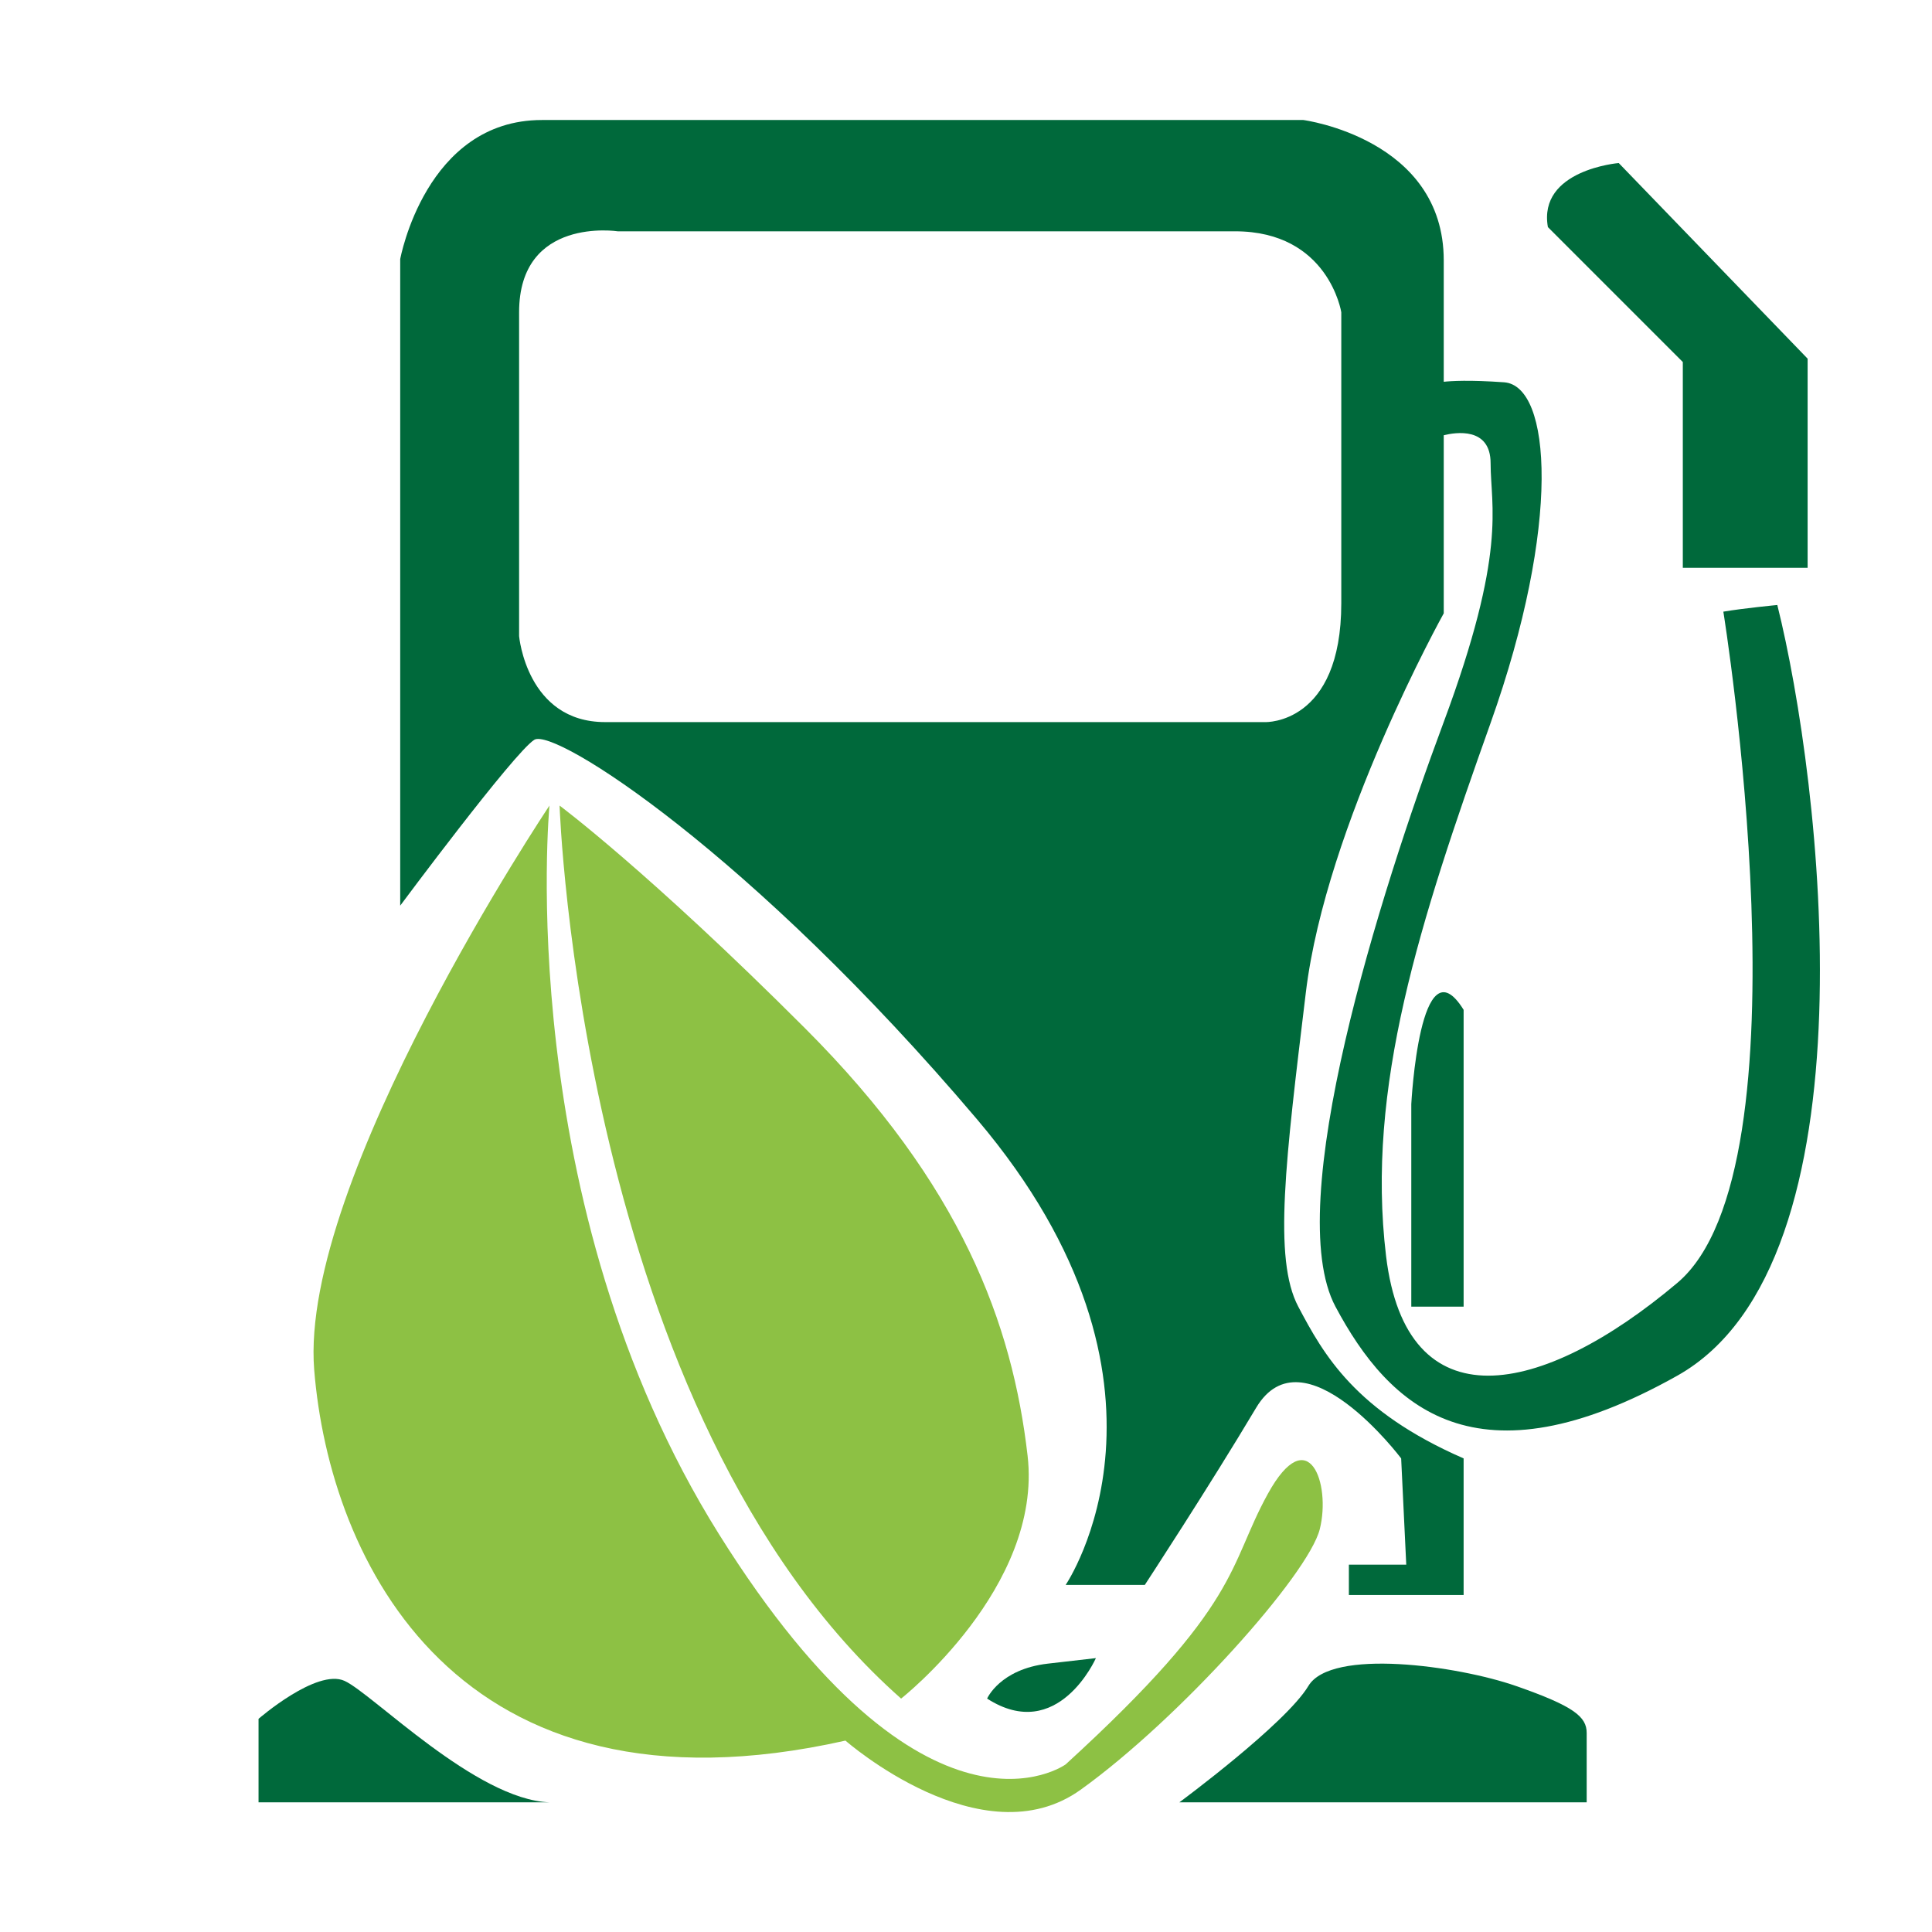
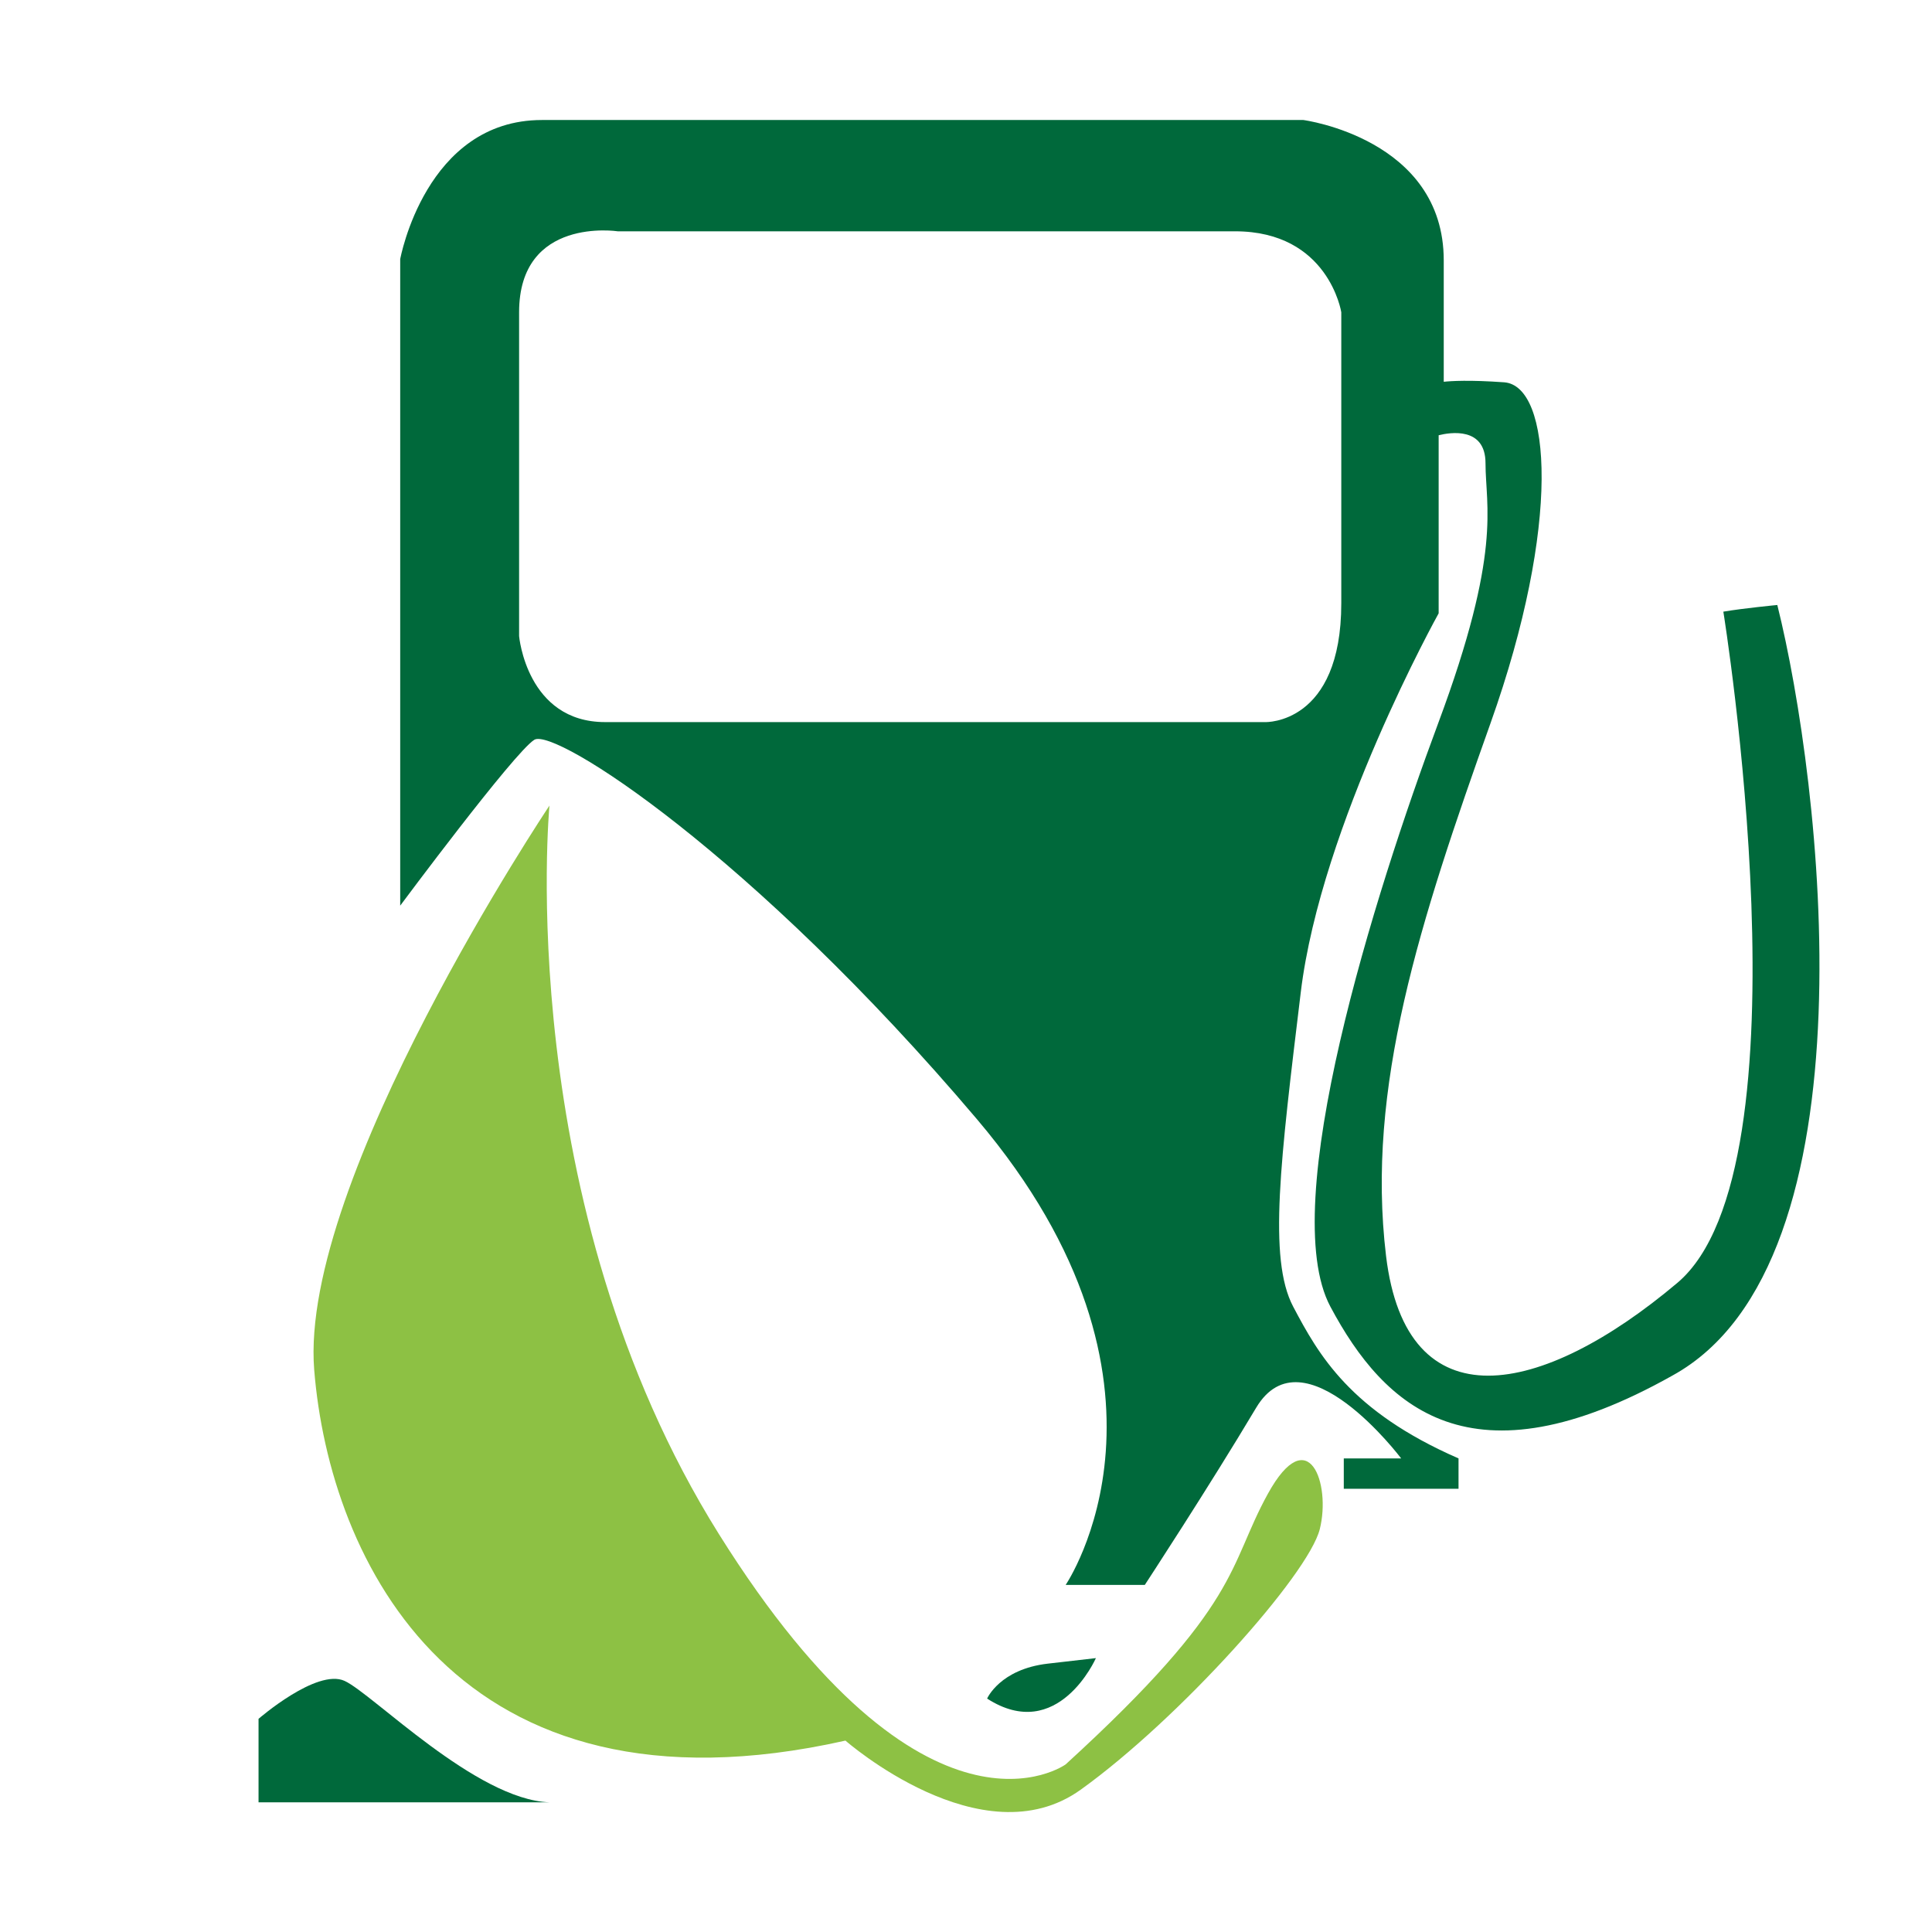
<svg xmlns="http://www.w3.org/2000/svg" version="1.1" x="0px" y="0px" width="125px" height="125px" viewBox="0 0 185 185" enable-background="new 0 0 185 185" xml:space="preserve">
  <defs>
</defs>
  <path fill="#8DC144" d="M52.615,77.139c0,0-23.982,35.852-22.529,54.021c1.454,18.168,13.566,43.895,50.871,35.513  c0,0,13.081,11.481,22.529,4.699c9.447-6.783,21.803-20.591,22.892-24.951c1.09-4.36-1.091-10.417-4.967-3.392  s-2.397,10.416-19.366,25.92c0,0-13.336,9.689-33.2-22.044C48.98,115.171,52.615,77.139,52.615,77.139" />
-   <path fill="#8DC144" d="M86.286,162.65c0,0,13.565-10.659,12.112-23.256c-1.453-12.597-6.298-25.92-21.317-40.938  c-15.019-15.02-23.498-21.317-23.498-21.317S55.521,135.447,86.286,162.65" />
-   <path fill="#00693B" d="M161.139,34.667V54.37h11.951V34.344l-18.087-18.732c0,0-7.752,0.644-6.783,6.136L161.139,34.667z" />
-   <path fill="#00693B" d="M170.188,57.932c0,0-3.23,0.308-5.168,0.638c0,0,8.626,53.294-4.407,64.275  c-13.034,10.982-25.953,13.567-27.891-2.583c-1.938-16.151,3.23-31.978,10.012-51.034c6.783-19.056,5.813-32.297,1.292-32.621  c-3.34-0.238-5.09-0.125-5.779-0.049V24.936c0-11.671-13.444-13.444-13.444-13.444H51.888c-11.143,0-13.566,13.323-13.566,13.323  v61.906c0,0,10.901-14.669,12.839-15.88c1.938-1.212,20.833,10.9,42.393,36.336c21.559,25.437,8.49,44.586,8.49,44.586h7.579  c0,0,6.136-9.368,10.658-16.957c4.523-7.589,13.888,4.845,13.888,4.845l0.488,10.174h-5.494v2.907h10.987V139.65  c-10.391-4.529-13.409-9.945-15.832-14.531c-2.423-4.585-1.211-14.066,0.727-30.109s13.202-36.281,13.202-36.281V41.677  c1.111-0.276,4.487-0.828,4.487,2.682c0,4.199,1.615,8.397-4.522,24.869c-6.136,16.473-15.503,46.194-10.335,55.886  c5.167,9.688,13.471,17.429,32.736,6.615C179.877,120.914,174.387,74.728,170.188,57.932 M128.436,57.76  c0,11.627-7.267,11.385-7.267,11.385H57.944c-7.509,0-8.237-8.236-8.237-8.236V29.901c0-9.204,9.448-7.752,9.448-7.752h59.107  c8.963,0,10.174,7.752,10.174,7.752V57.76z" />
-   <path fill="#00693B" d="M135.139,105.726v19.394h1.459h3.552V96.696C135.956,89.929,135.139,105.726,135.139,105.726" />
-   <path fill="#00693B" d="M145.151,161.438c-5.571-1.937-17.684-3.633-19.864,0c-2.18,3.634-12.354,11.144-12.354,11.144h39.001  v-6.639C151.934,164.392,150.723,163.377,145.151,161.438" />
+   <path fill="#00693B" d="M170.188,57.932c0,0-3.23,0.308-5.168,0.638c0,0,8.626,53.294-4.407,64.275  c-13.034,10.982-25.953,13.567-27.891-2.583c-1.938-16.151,3.23-31.978,10.012-51.034c6.783-19.056,5.813-32.297,1.292-32.621  c-3.34-0.238-5.09-0.125-5.779-0.049V24.936c0-11.671-13.444-13.444-13.444-13.444H51.888c-11.143,0-13.566,13.323-13.566,13.323  v61.906c0,0,10.901-14.669,12.839-15.88c1.938-1.212,20.833,10.9,42.393,36.336c21.559,25.437,8.49,44.586,8.49,44.586h7.579  c0,0,6.136-9.368,10.658-16.957c4.523-7.589,13.888,4.845,13.888,4.845h-5.494v2.907h10.987V139.65  c-10.391-4.529-13.409-9.945-15.832-14.531c-2.423-4.585-1.211-14.066,0.727-30.109s13.202-36.281,13.202-36.281V41.677  c1.111-0.276,4.487-0.828,4.487,2.682c0,4.199,1.615,8.397-4.522,24.869c-6.136,16.473-15.503,46.194-10.335,55.886  c5.167,9.688,13.471,17.429,32.736,6.615C179.877,120.914,174.387,74.728,170.188,57.932 M128.436,57.76  c0,11.627-7.267,11.385-7.267,11.385H57.944c-7.509,0-8.237-8.236-8.237-8.236V29.901c0-9.204,9.448-7.752,9.448-7.752h59.107  c8.963,0,10.174,7.752,10.174,7.752V57.76z" />
  <path fill="#00693B" d="M24.757,164.588v7.994h27.858c-7.025-0.242-16.957-10.417-19.622-11.628  C30.329,159.743,24.757,164.588,24.757,164.588" />
  <path fill="#00693B" d="M94.522,162.65c6.783,4.36,10.417-3.876,10.417-3.876l-4.603,0.529  C95.733,159.834,94.522,162.65,94.522,162.65" />
  <rect id="_x3C_Slice_x3E__7_" fill="none" width="185" height="185" />
</svg>